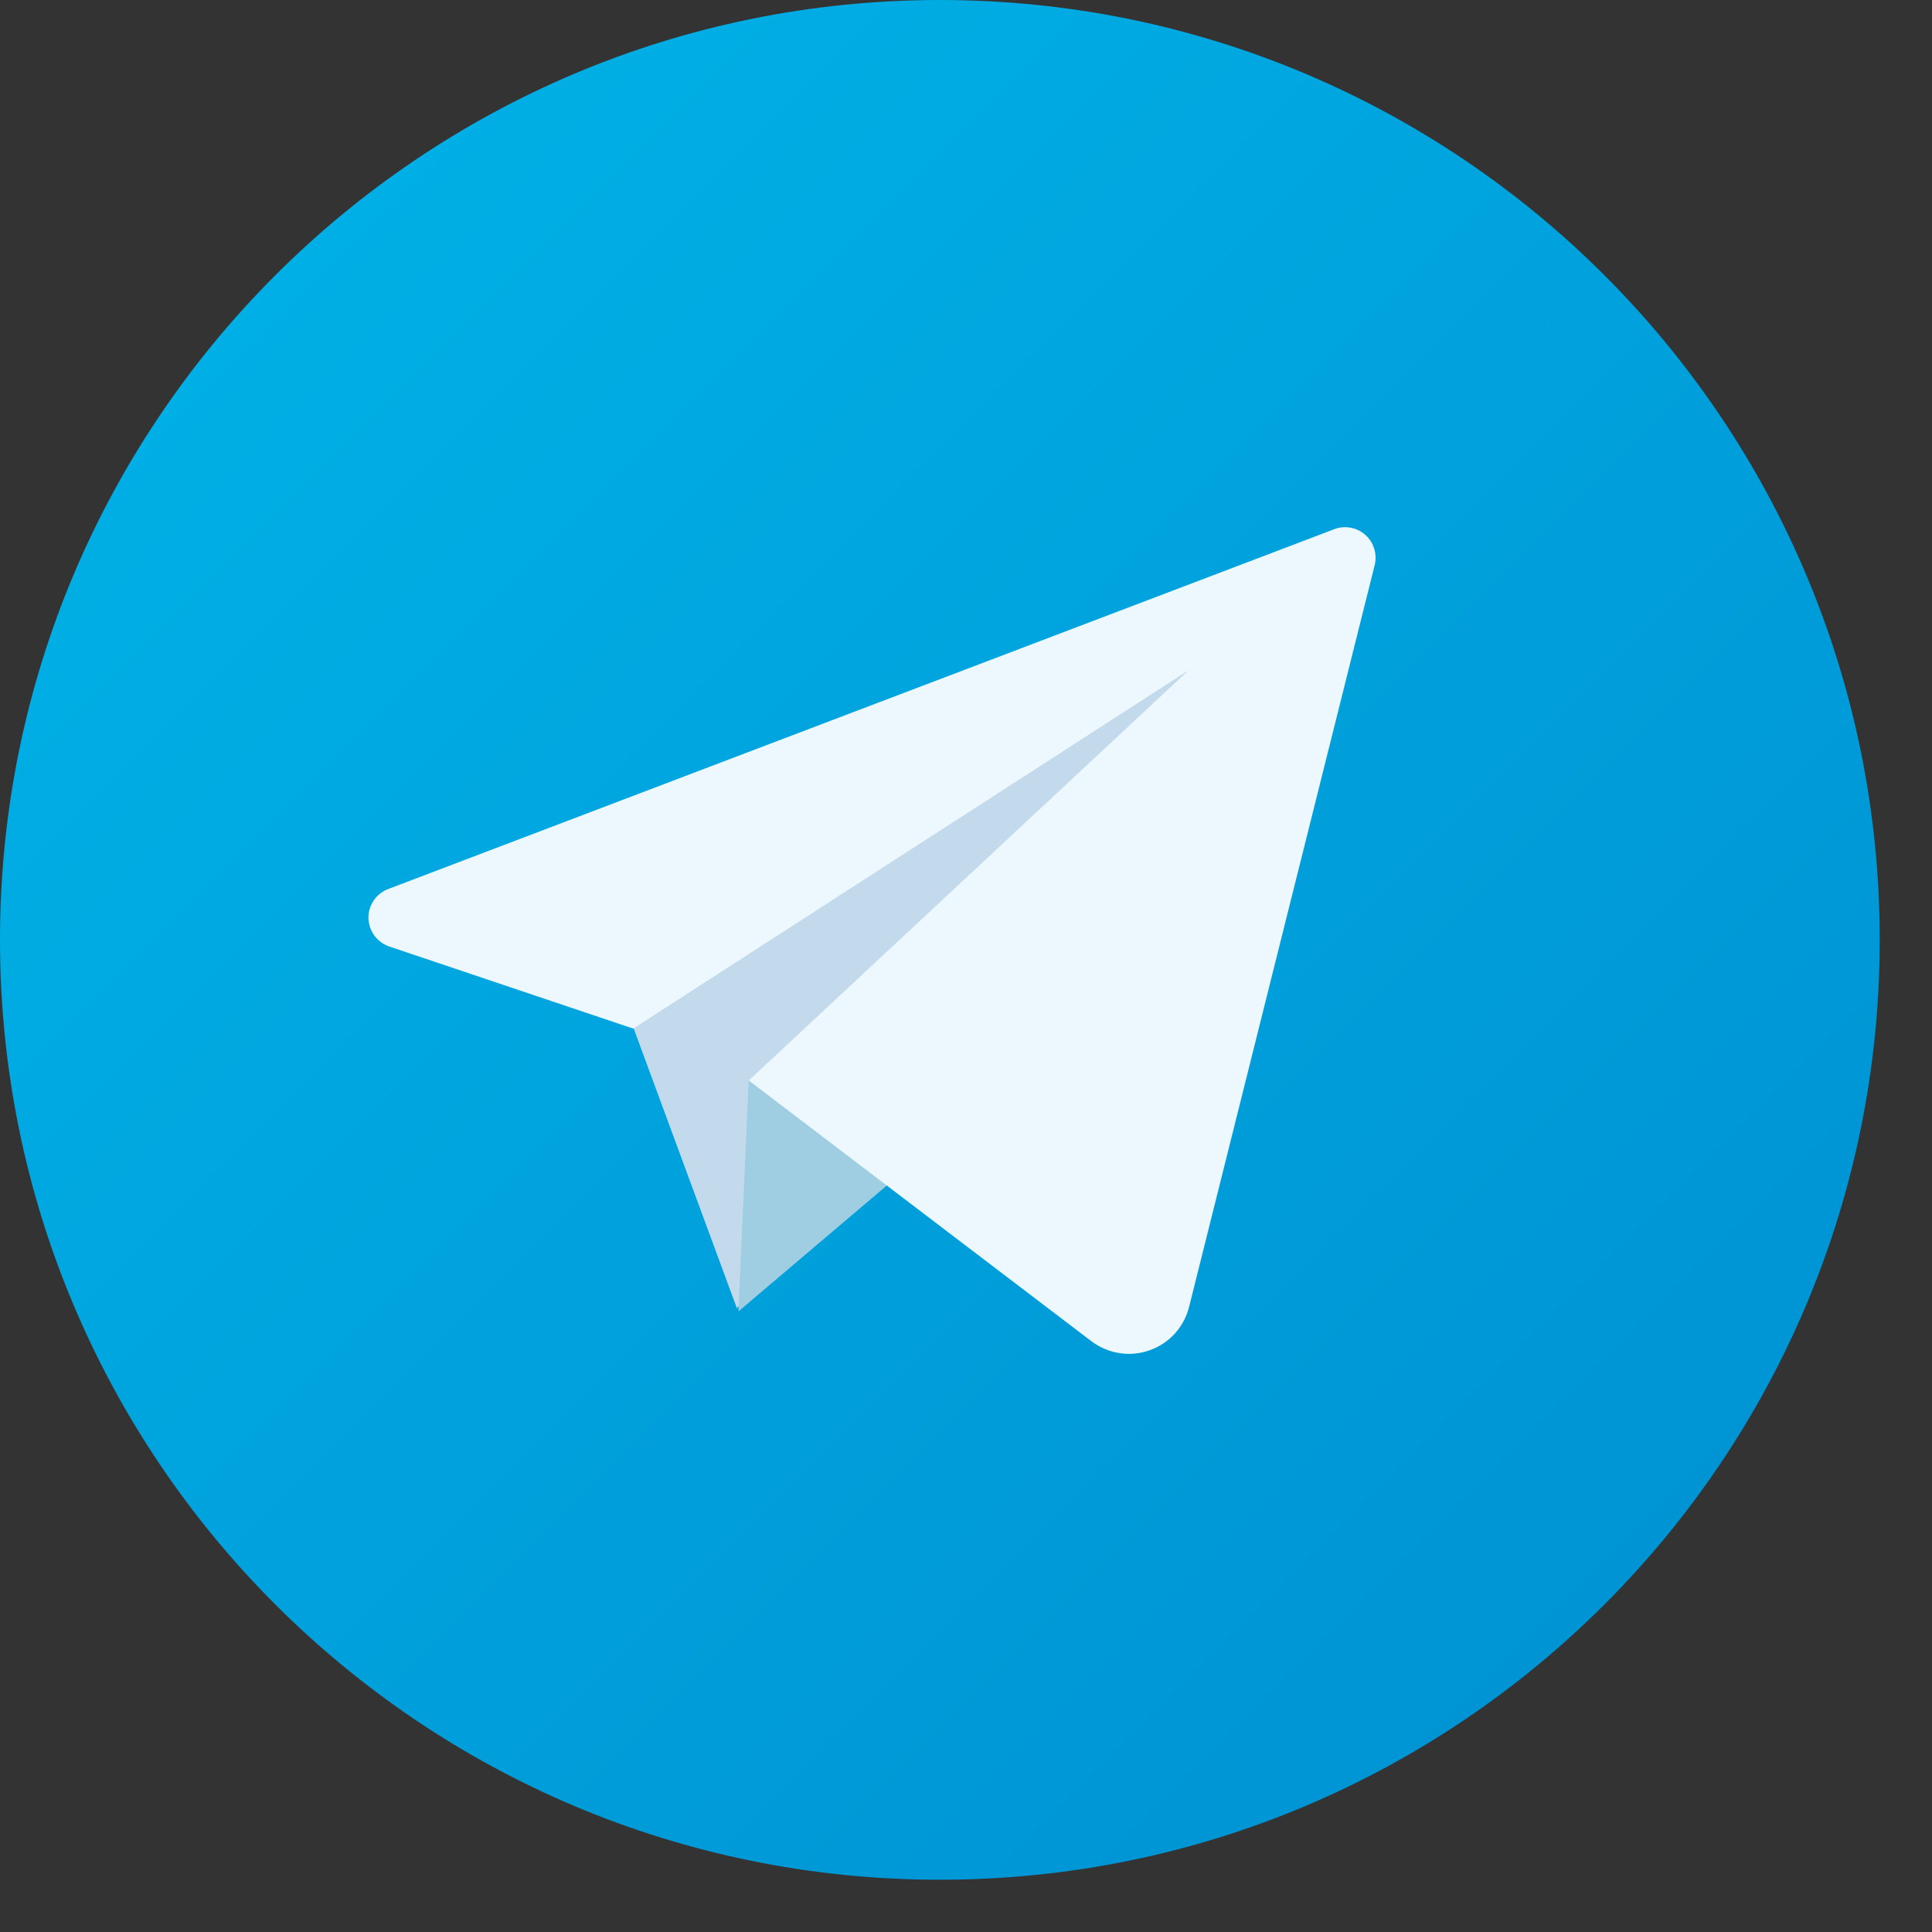
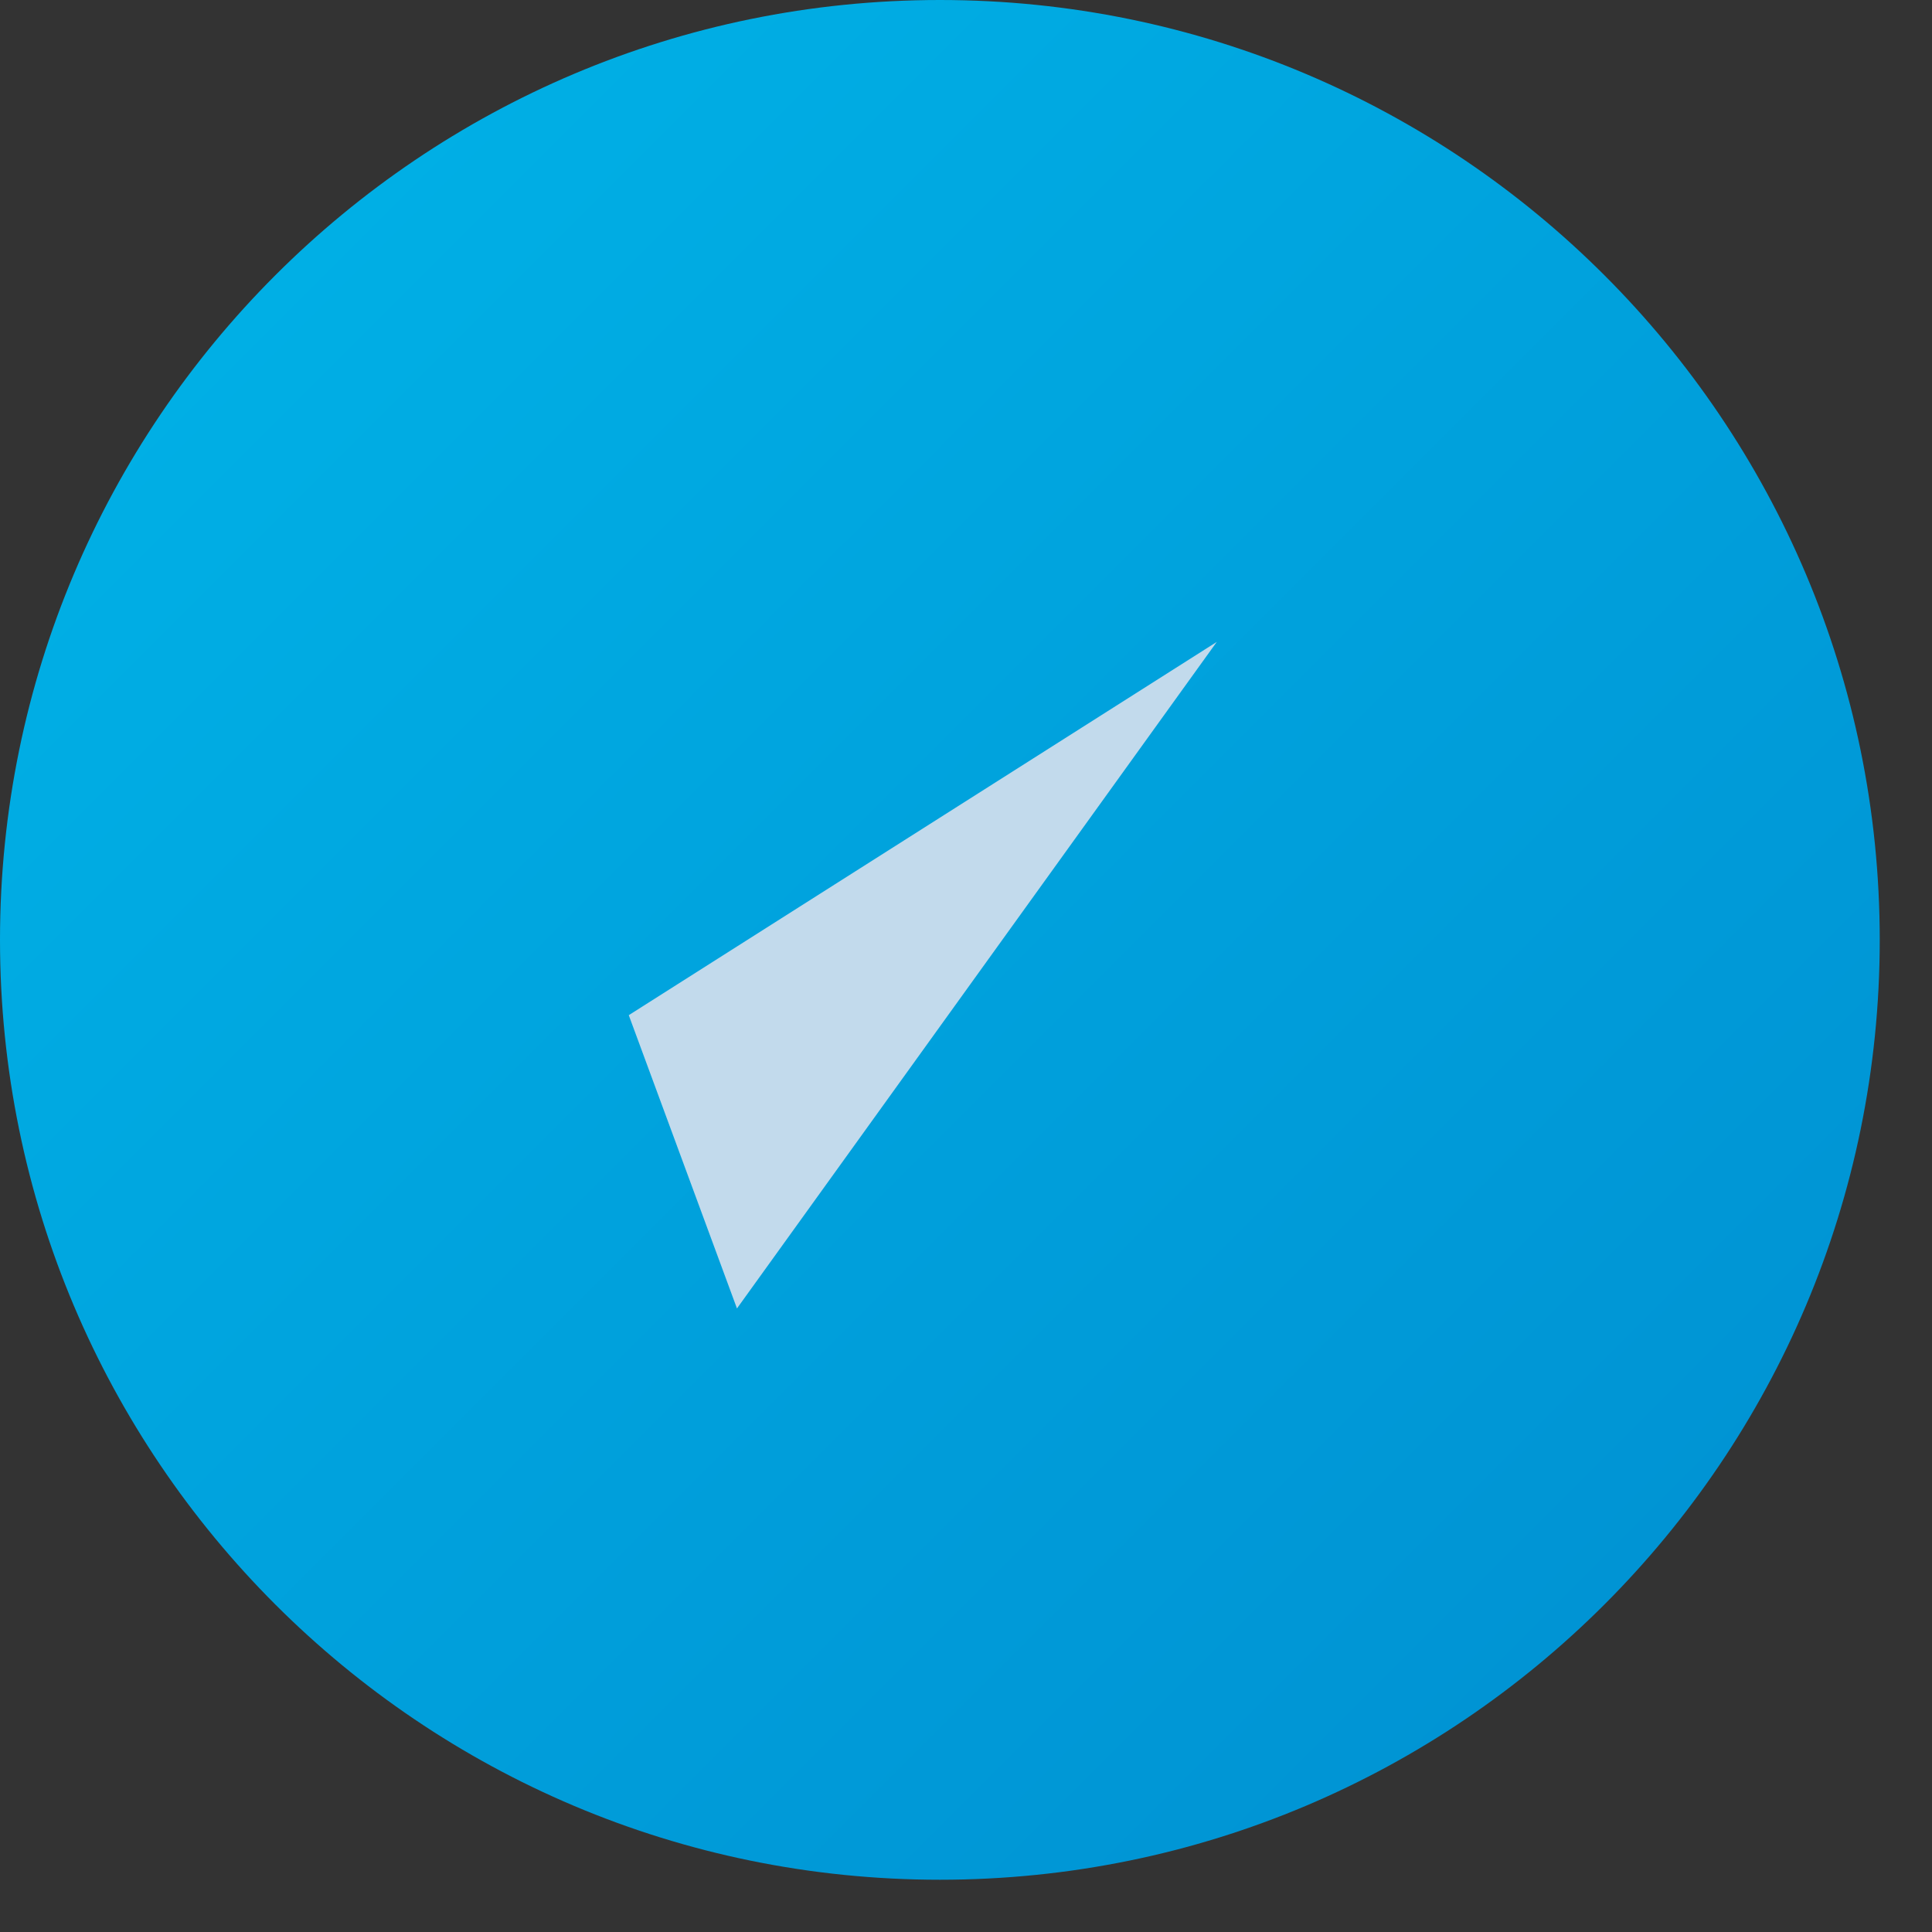
<svg xmlns="http://www.w3.org/2000/svg" width="20" height="20" viewBox="0 0 20 20" fill="none">
  <rect x="0" y="0" width="20" height="20" fill="#333333" stroke="none" />
  <g clip-path="url(#clip0_251_3725)">
    <path d="M9.73 19.459C15.103 19.459 19.459 15.103 19.459 9.73C19.459 4.356 15.103 0 9.73 0C4.356 0 0 4.356 0 9.73C0 15.103 4.356 19.459 9.73 19.459Z" fill="url(#paint0_linear_251_3725)" />
    <path d="M6.509 10.509L7.629 13.545L12.596 6.645L6.509 10.509Z" fill="#C2DAEC" />
-     <path d="M7.751 11.184L7.644 13.576L10.265 11.352L7.751 11.184Z" fill="#9FCDE2" />
-     <path d="M13.81 5.479L4.019 9.203C3.958 9.226 3.905 9.267 3.869 9.321C3.832 9.375 3.813 9.439 3.814 9.504C3.816 9.569 3.837 9.632 3.875 9.685C3.914 9.737 3.967 9.777 4.029 9.798L6.555 10.648L12.305 6.938L7.751 11.185L11.295 13.882C11.38 13.947 11.48 13.99 11.586 14.007C11.691 14.024 11.8 14.014 11.9 13.978C12.001 13.943 12.092 13.883 12.164 13.803C12.235 13.723 12.286 13.627 12.311 13.523L14.229 5.857C14.244 5.801 14.244 5.741 14.227 5.685C14.211 5.629 14.18 5.578 14.136 5.539C14.093 5.5 14.039 5.473 13.982 5.463C13.924 5.452 13.864 5.457 13.81 5.479Z" fill="#ECF8FD" />
  </g>
  <defs>
    <linearGradient id="paint0_linear_251_3725" x1="2.85" y1="2.85" x2="16.608" y2="16.608" gradientUnits="userSpaceOnUse">
      <stop stop-color="#00AFE5" />
      <stop offset="1" stop-color="#0094D4" />
    </linearGradient>
    <clipPath id="clip0_251_3725">
      <rect width="19.458" height="19.458" fill="white" />
    </clipPath>
  </defs>
</svg>